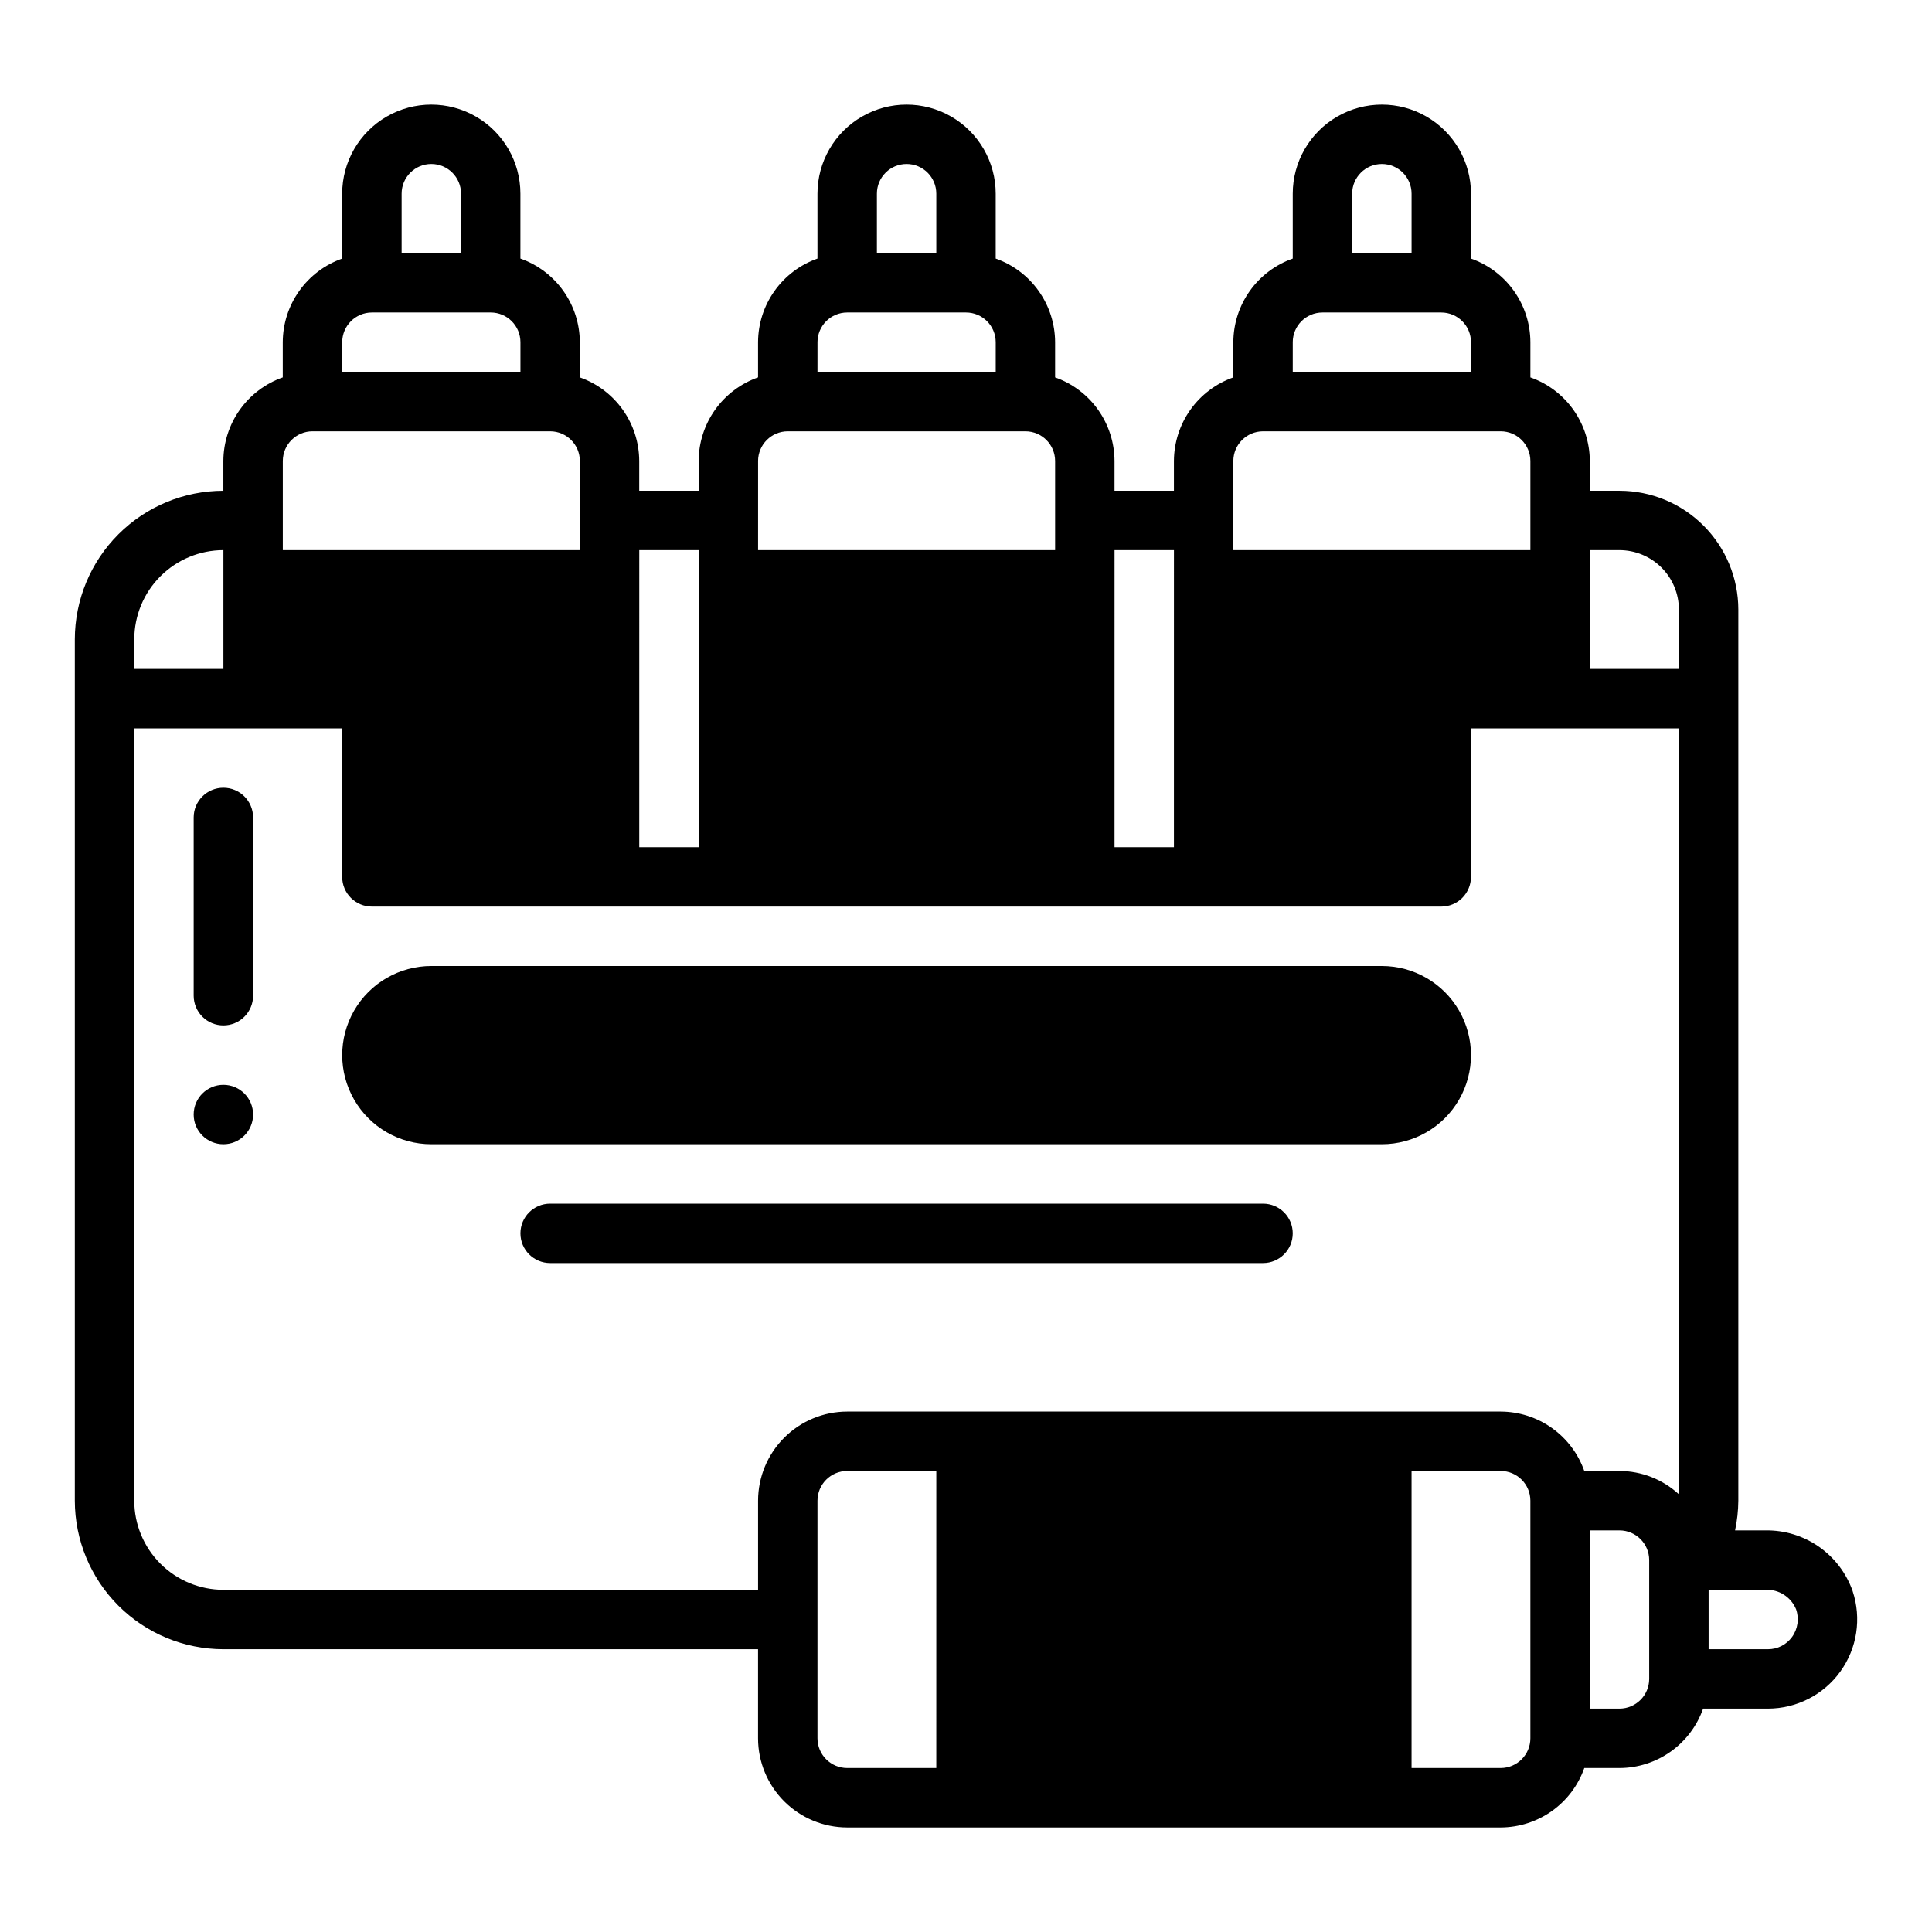
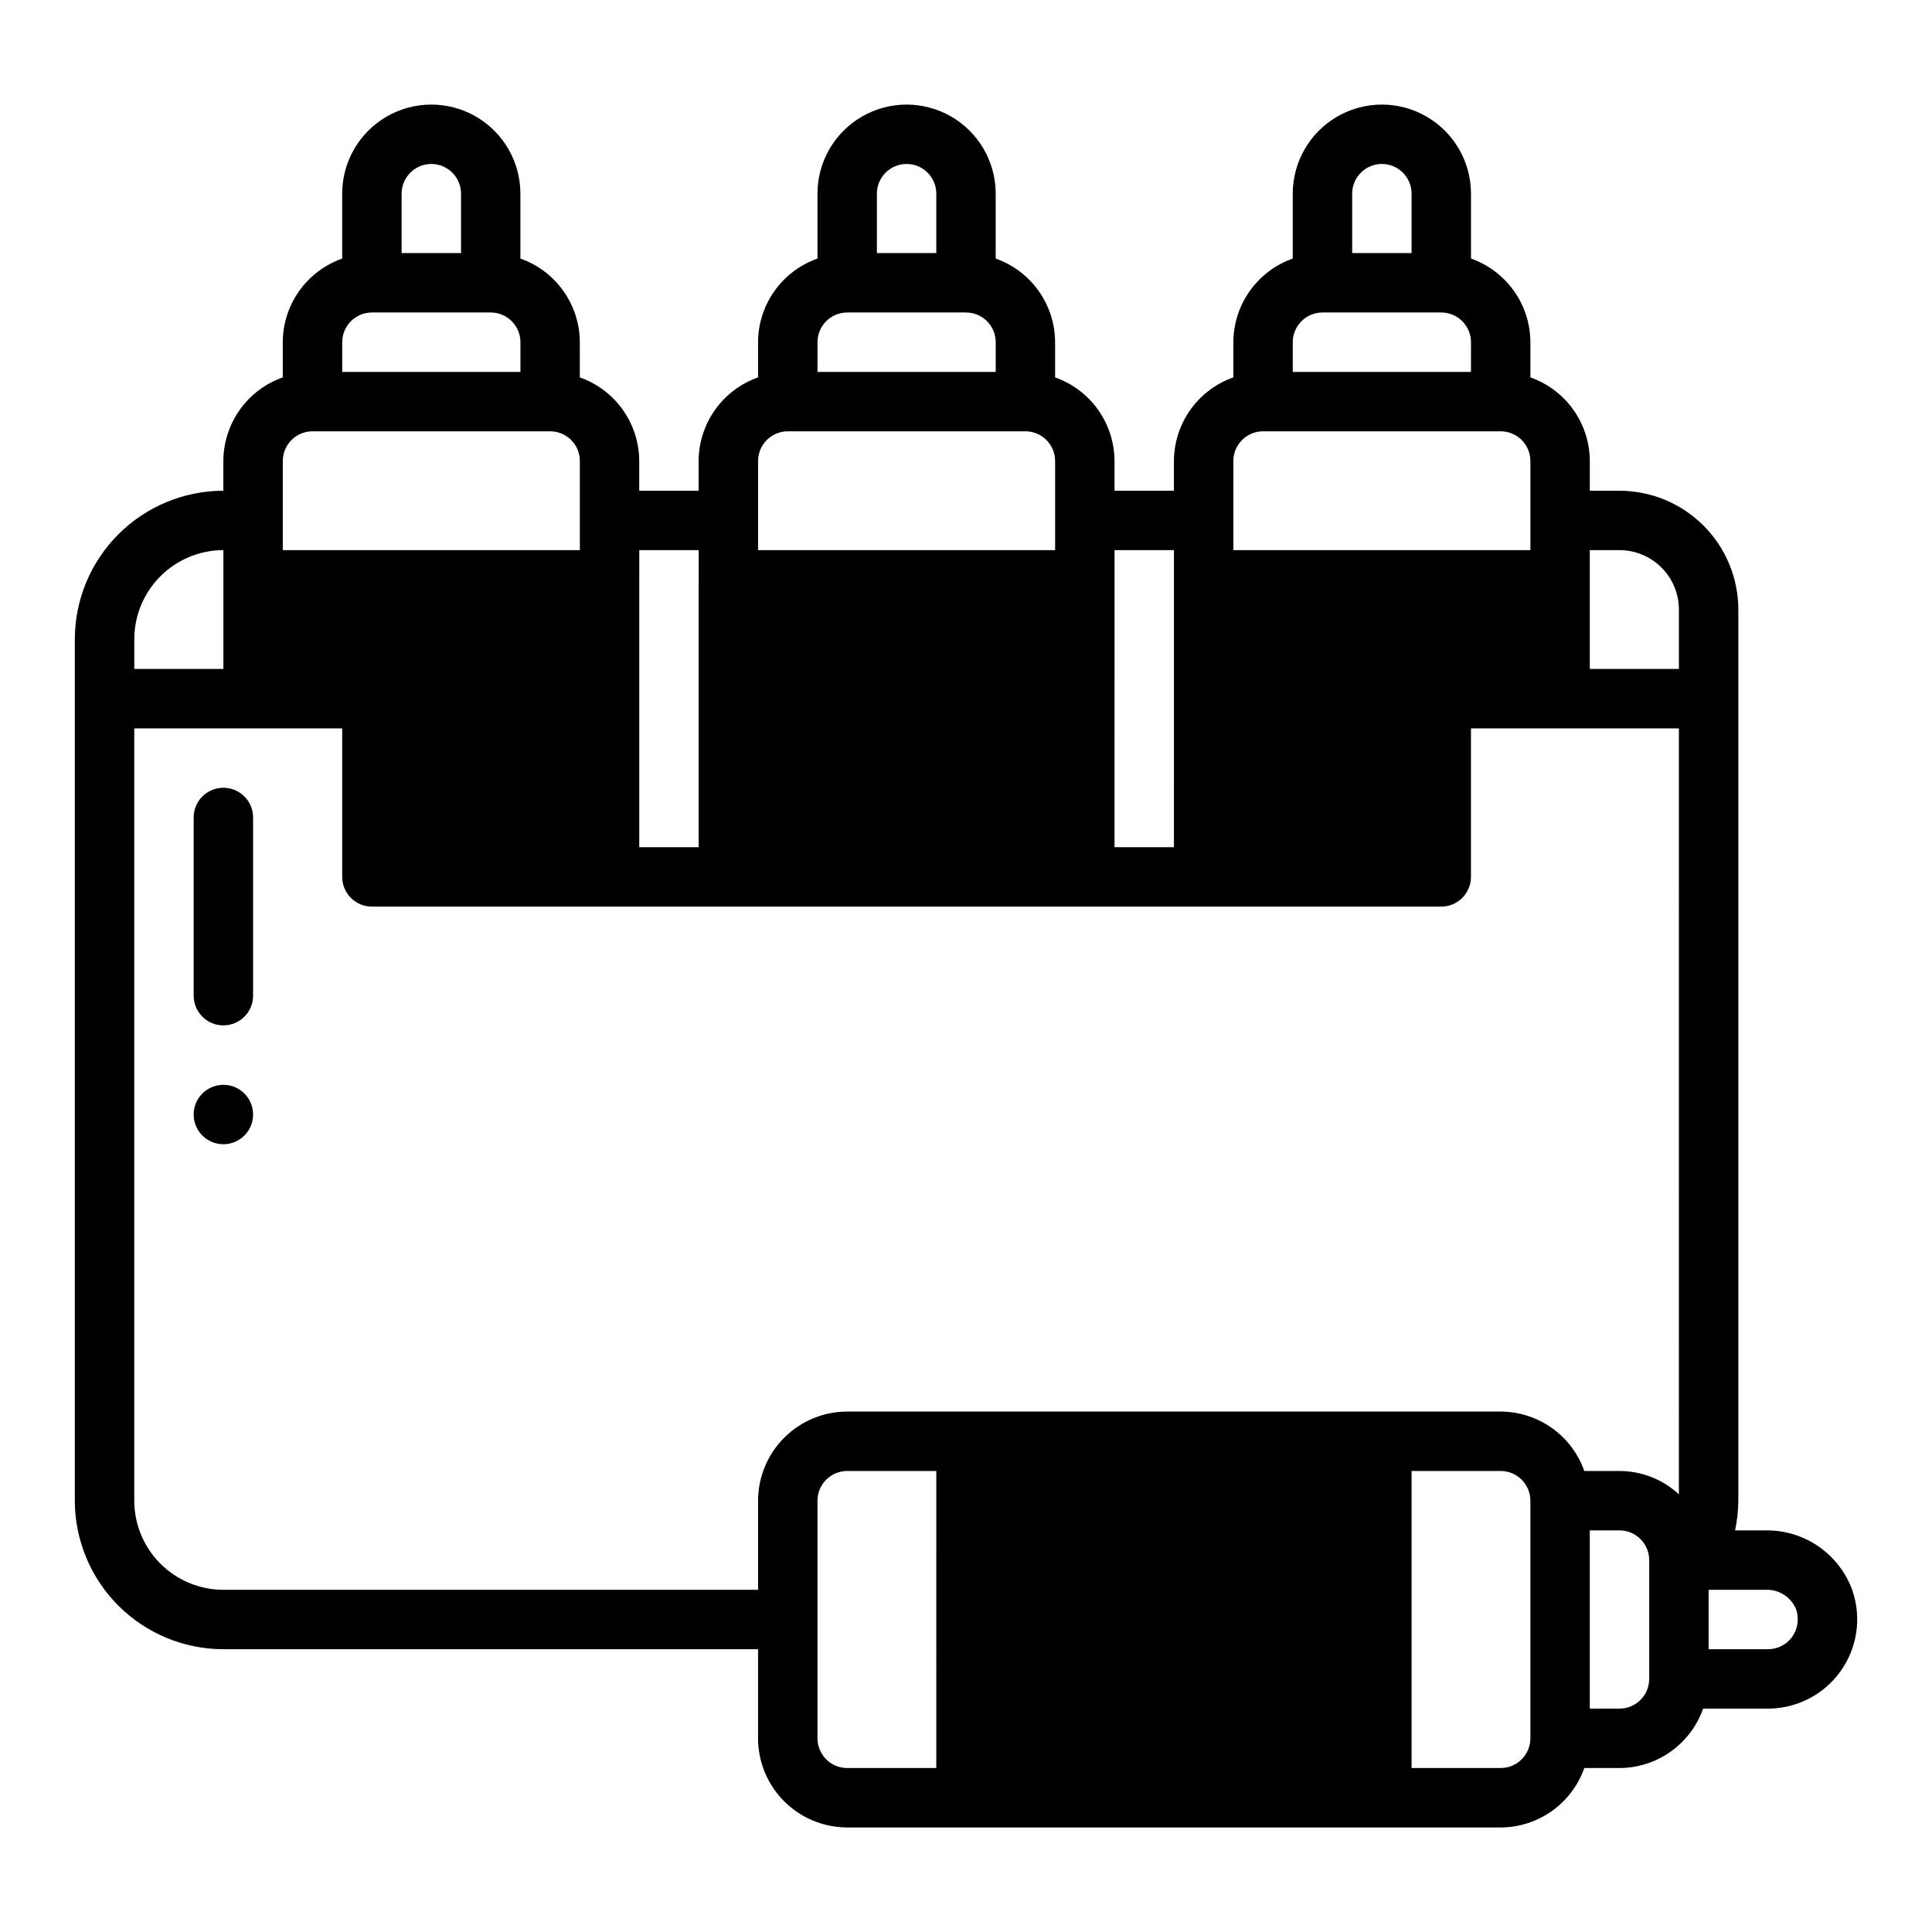
<svg xmlns="http://www.w3.org/2000/svg" fill="#000000" width="800px" height="800px" version="1.1" viewBox="144 144 512 512">
  <g>
-     <path d="m510.21 400h-251.91c-8.438 0-16.23 4.5-20.449 11.805-4.219 7.309-4.219 16.312 0 23.617 4.219 7.309 12.012 11.809 20.449 11.809h251.91c8.438 0 16.234-4.5 20.453-11.809 4.219-7.305 4.219-16.309 0-23.617-4.219-7.305-12.016-11.805-20.453-11.805z" />
-     <path d="m478.72 478.72h-188.93c-4.348 0-7.871-3.523-7.871-7.871s3.523-7.871 7.871-7.871h188.93c4.348 0 7.871 3.523 7.871 7.871s-3.523 7.871-7.871 7.871z" />
    <path d="m203.2 415.74c-2.09 0-4.094-0.828-5.566-2.305-1.477-1.477-2.309-3.481-2.309-5.566v-47.234c0-4.348 3.527-7.871 7.875-7.871 4.348 0 7.871 3.523 7.871 7.871v47.234c0 2.086-0.828 4.09-2.305 5.566s-3.481 2.305-5.566 2.305z" />
    <path d="m211.07 439.36c0 4.348-3.523 7.871-7.871 7.871-4.348 0-7.875-3.523-7.875-7.871s3.527-7.871 7.875-7.871c4.348 0 7.871 3.523 7.871 7.871" />
    <path d="m634.98 565.68c-1.672-4.769-4.801-8.895-8.945-11.785s-9.098-4.406-14.148-4.324h-8.074c0.551-2.586 0.84-5.227 0.863-7.871v-236.16c-0.008-8.348-3.328-16.352-9.234-22.258-5.902-5.902-13.906-9.223-22.254-9.23h-7.871v-7.871c-0.016-4.871-1.539-9.613-4.356-13.582-2.82-3.969-6.797-6.969-11.391-8.586v-9.32c-0.016-4.871-1.535-9.613-4.356-13.582-2.816-3.969-6.797-6.969-11.387-8.586v-17.195c0-8.434-4.504-16.23-11.809-20.449-7.309-4.219-16.309-4.219-23.617 0-7.305 4.219-11.809 12.016-11.809 20.449v17.195c-4.59 1.617-8.57 4.617-11.387 8.586-2.82 3.969-4.34 8.711-4.356 13.582v9.324-0.004c-4.594 1.617-8.57 4.617-11.391 8.586-2.816 3.969-4.34 8.711-4.356 13.582v7.871h-15.742v-7.871c-0.016-4.871-1.539-9.613-4.356-13.582-2.82-3.969-6.797-6.969-11.391-8.586v-9.32c-0.016-4.871-1.535-9.613-4.356-13.582-2.816-3.969-6.797-6.969-11.387-8.586v-17.195c0-8.434-4.5-16.23-11.809-20.449s-16.309-4.219-23.617 0c-7.305 4.219-11.809 12.016-11.809 20.449v17.195c-4.59 1.617-8.566 4.617-11.387 8.586s-4.34 8.711-4.356 13.582v9.324-0.004c-4.59 1.617-8.57 4.617-11.391 8.586-2.816 3.969-4.34 8.711-4.356 13.582v7.871h-15.742v-7.871c-0.016-4.871-1.535-9.613-4.356-13.582-2.82-3.969-6.797-6.969-11.387-8.586v-9.32c-0.016-4.871-1.539-9.613-4.356-13.582-2.82-3.969-6.801-6.969-11.391-8.586v-17.195c0-8.434-4.5-16.23-11.809-20.449-7.305-4.219-16.309-4.219-23.617 0-7.305 4.219-11.805 12.016-11.805 20.449v17.195c-4.594 1.617-8.57 4.617-11.391 8.586s-4.34 8.711-4.356 13.582v9.324-0.004c-4.59 1.617-8.57 4.617-11.387 8.586-2.82 3.969-4.34 8.711-4.356 13.582v7.871c-10.438 0.012-20.441 4.164-27.82 11.543-7.379 7.375-11.527 17.383-11.543 27.816v228.29c0.016 10.434 4.164 20.438 11.543 27.816 7.379 7.379 17.383 11.531 27.82 11.543h141.7v23.617c0.008 6.262 2.496 12.262 6.926 16.691 4.426 4.426 10.43 6.918 16.691 6.926h173.18c4.867-0.016 9.613-1.539 13.582-4.356 3.969-2.82 6.965-6.801 8.582-11.391h9.324c4.867-0.016 9.613-1.535 13.582-4.356 3.965-2.82 6.965-6.797 8.582-11.387h17.195c7.598-0.008 14.73-3.664 19.172-9.828 4.445-6.164 5.656-14.086 3.262-21.297zm-69.664-275.89h7.871c4.172 0.008 8.176 1.668 11.125 4.617 2.953 2.953 4.613 6.953 4.617 11.129v15.742h-23.613zm-62.977-94.465c0-4.348 3.523-7.871 7.871-7.871 4.348 0 7.871 3.523 7.871 7.871v15.746h-15.742zm-15.742 39.359-0.004 0.004c0.004-4.348 3.527-7.871 7.871-7.875h31.488c4.348 0.004 7.871 3.527 7.875 7.875v7.871h-47.234zm-15.742 31.488-0.004 0.004c0.004-4.348 3.523-7.871 7.871-7.875h62.977c4.344 0.004 7.867 3.527 7.871 7.875v23.617l-78.719-0.004zm-31.488 23.617h15.742l-0.004 78.723h-15.742zm-62.98-94.465c0-4.348 3.523-7.871 7.871-7.871s7.871 3.523 7.871 7.871v15.746h-15.742zm-15.742 39.359-0.004 0.004c0.008-4.348 3.527-7.871 7.875-7.875h31.488c4.344 0.004 7.867 3.527 7.871 7.875v7.871h-47.234zm-15.742 31.488-0.004 0.004c0.004-4.348 3.527-7.871 7.871-7.875h62.977c4.348 0.004 7.867 3.527 7.871 7.875v23.617l-78.719-0.004zm-31.488 23.617h15.742l-0.004 78.723h-15.742zm-62.98-94.465c0-4.348 3.523-7.871 7.871-7.871 4.348 0 7.875 3.523 7.875 7.871v15.746h-15.746zm-15.742 39.359v0.004c0.004-4.348 3.523-7.871 7.871-7.875h31.488c4.344 0.004 7.867 3.527 7.871 7.875v7.871h-47.23zm-15.746 31.492c0.004-4.348 3.527-7.871 7.871-7.875h62.977c4.348 0.004 7.867 3.527 7.875 7.875v23.617l-78.723-0.004zm-39.359 47.23c0.008-6.262 2.496-12.266 6.926-16.691 4.426-4.426 10.43-6.918 16.691-6.926v31.488h-23.617zm212.54 299.14h-23.613c-4.348-0.004-7.867-3.527-7.875-7.871v-62.977c0.008-4.348 3.527-7.867 7.875-7.871h23.617zm157.44-7.871c-0.004 4.344-3.527 7.867-7.871 7.871h-23.617v-78.719h23.617c4.344 0.004 7.867 3.523 7.871 7.871zm-7.871-86.594h-173.18c-6.262 0.008-12.266 2.496-16.691 6.926-4.43 4.426-6.918 10.43-6.926 16.691v23.617h-141.7c-6.262-0.008-12.266-2.5-16.691-6.926-4.43-4.426-6.918-10.43-6.926-16.691v-204.67h55.105v39.359c-0.004 2.086 0.828 4.09 2.305 5.566 1.477 1.477 3.477 2.305 5.566 2.305h283.39c2.09 0 4.094-0.828 5.57-2.305 1.477-1.477 2.305-3.481 2.305-5.566v-39.359h55.105l-0.004 202.97c-4.285-3.957-9.906-6.16-15.742-6.168h-9.324c-1.617-4.594-4.613-8.57-8.582-11.391-3.969-2.816-8.715-4.34-13.582-4.356zm39.359 70.848c-0.004 4.348-3.527 7.867-7.871 7.875h-7.871v-47.234h7.871c4.344 0.004 7.867 3.527 7.871 7.871zm37.844-11.105 0.004 0.004c-1.477 2.039-3.844 3.242-6.359 3.231h-15.742v-15.742h15.082c3.504-0.164 6.734 1.883 8.086 5.121 0.883 2.488 0.484 5.254-1.066 7.391z" />
  </g>
</svg>